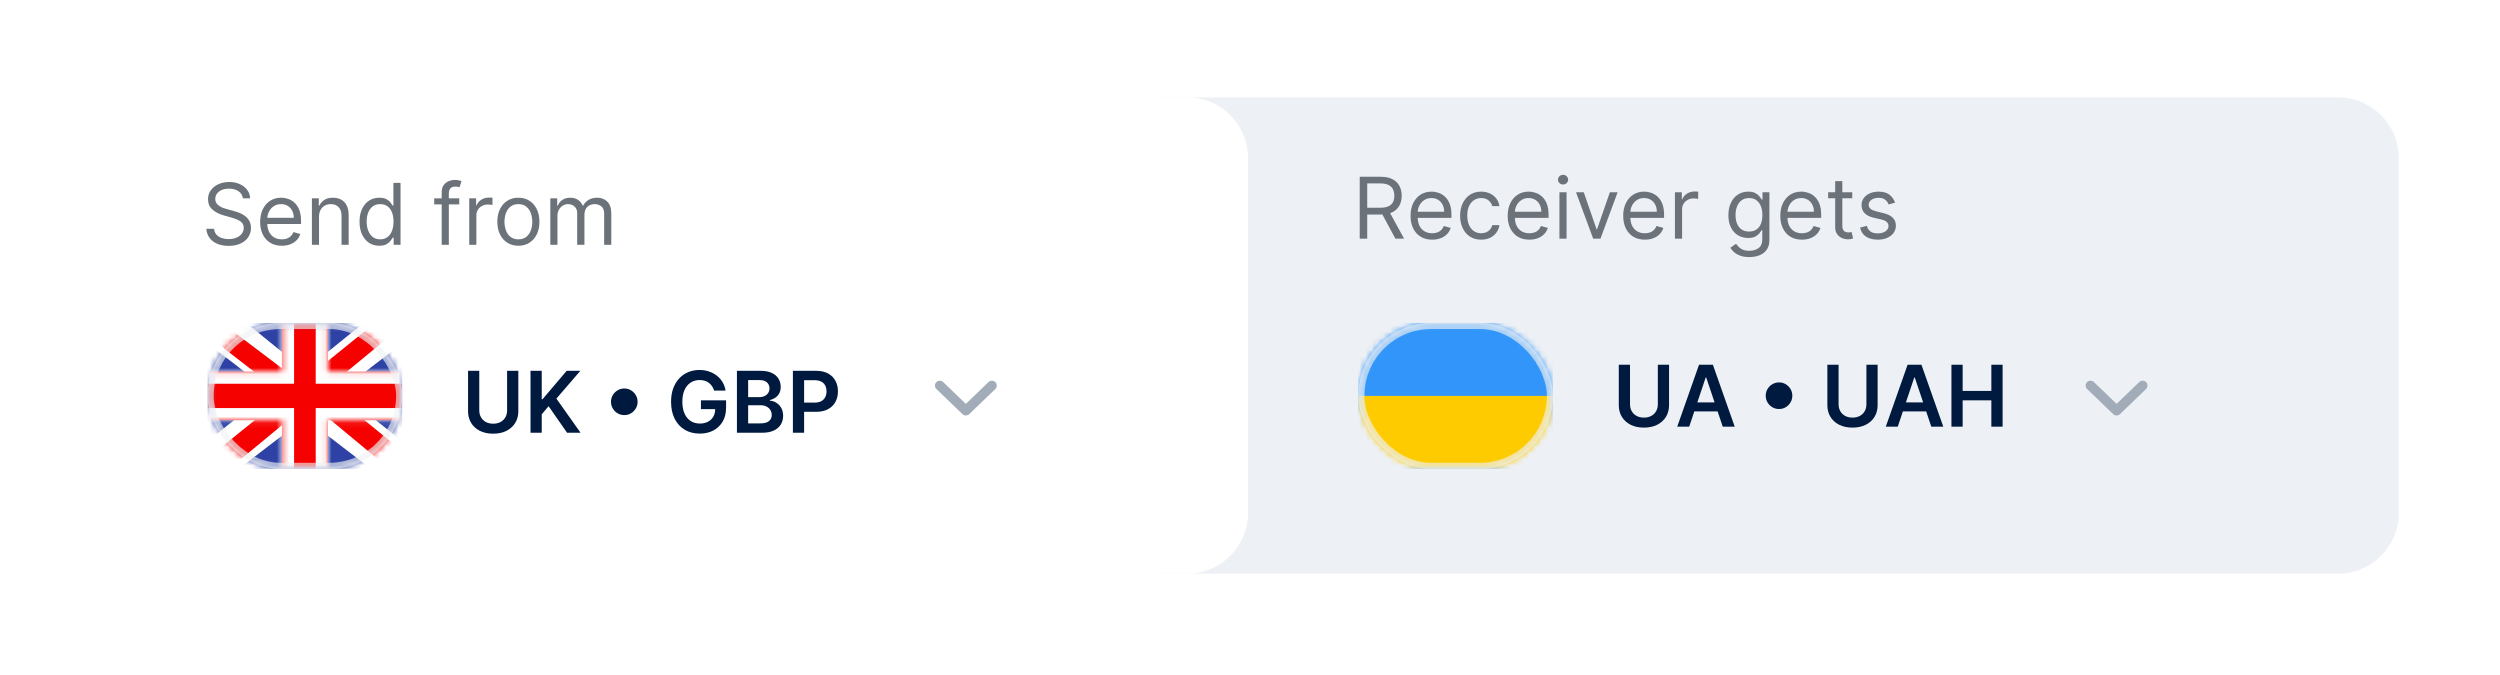
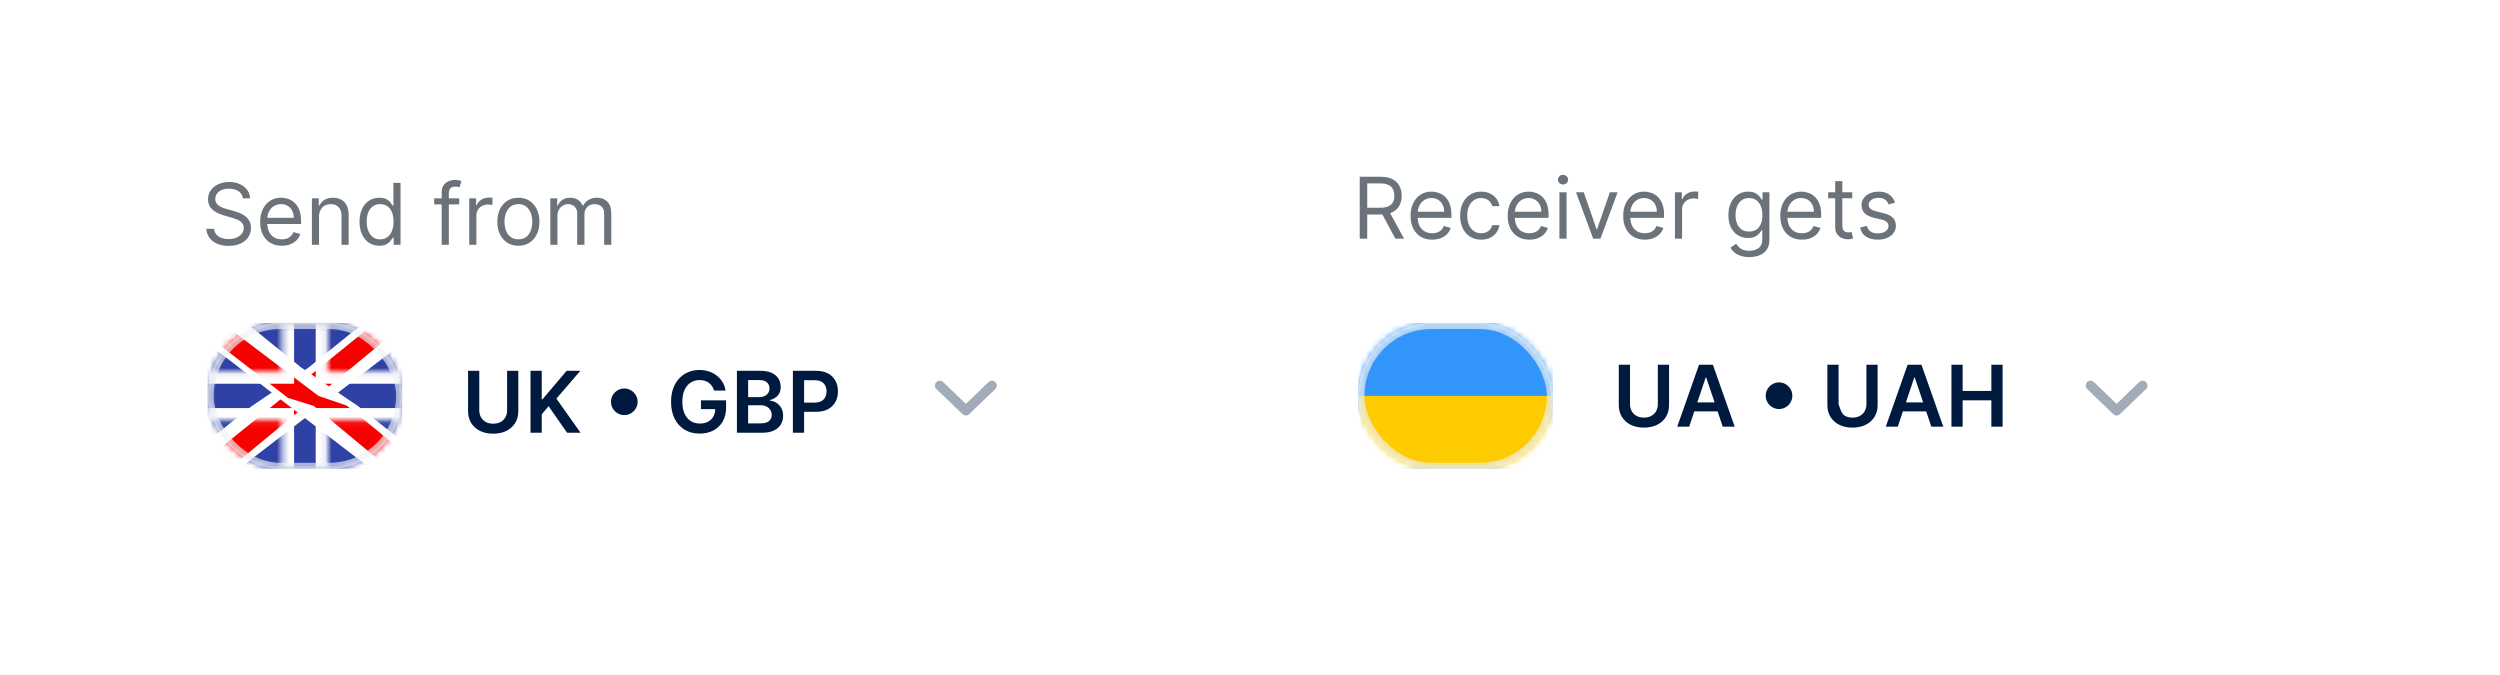
<svg xmlns="http://www.w3.org/2000/svg" width="411" height="111" viewBox="0 0 411 111" fill="none">
  <g filter="url(#filter0_d_2778_8291)">
-     <path d="M190.941 16H384.36C389.883 16 394.36 20.477 394.36 26V84.316C394.36 89.839 389.883 94.316 384.36 94.316H190.941V16Z" fill="#EDF0F4" />
-   </g>
+     </g>
  <path d="M223.539 39.241V29.059H226.979C227.775 29.059 228.428 29.195 228.938 29.467C229.449 29.735 229.827 30.105 230.072 30.576C230.317 31.046 230.44 31.582 230.44 32.182C230.44 32.782 230.317 33.313 230.072 33.777C229.827 34.241 229.45 34.606 228.943 34.871C228.436 35.133 227.788 35.264 226.999 35.264H224.215V34.15H226.96C227.503 34.15 227.941 34.071 228.272 33.912C228.607 33.753 228.849 33.527 228.998 33.236C229.15 32.941 229.227 32.589 229.227 32.182C229.227 31.774 229.15 31.418 228.998 31.113C228.845 30.808 228.602 30.572 228.267 30.407C227.932 30.238 227.49 30.153 226.94 30.153H224.772V39.241H223.539ZM228.332 34.667L230.837 39.241H229.406L226.94 34.667H228.332ZM235.455 39.4C234.719 39.4 234.084 39.238 233.551 38.913C233.02 38.585 232.611 38.128 232.323 37.541C232.038 36.951 231.895 36.265 231.895 35.483C231.895 34.7 232.038 34.011 232.323 33.414C232.611 32.815 233.012 32.347 233.526 32.013C234.043 31.674 234.646 31.505 235.335 31.505C235.733 31.505 236.126 31.572 236.514 31.704C236.902 31.837 237.254 32.052 237.573 32.351C237.891 32.646 238.144 33.037 238.333 33.524C238.522 34.011 238.617 34.611 238.617 35.324V35.821H232.73V34.807H237.424C237.424 34.376 237.337 33.991 237.165 33.653C236.996 33.315 236.754 33.048 236.439 32.853C236.128 32.657 235.76 32.559 235.335 32.559C234.868 32.559 234.464 32.675 234.122 32.907C233.784 33.136 233.524 33.434 233.342 33.802C233.16 34.17 233.068 34.565 233.068 34.986V35.662C233.068 36.238 233.168 36.727 233.367 37.128C233.569 37.526 233.849 37.829 234.207 38.038C234.565 38.244 234.981 38.346 235.455 38.346C235.763 38.346 236.041 38.303 236.29 38.217C236.542 38.128 236.759 37.995 236.941 37.819C237.124 37.64 237.264 37.418 237.364 37.153L238.497 37.471C238.378 37.856 238.178 38.194 237.896 38.486C237.614 38.774 237.266 38.999 236.852 39.162C236.437 39.321 235.972 39.4 235.455 39.4ZM243.504 39.4C242.788 39.4 242.171 39.231 241.654 38.893C241.137 38.555 240.74 38.09 240.461 37.496C240.183 36.903 240.044 36.225 240.044 35.463C240.044 34.687 240.186 34.003 240.471 33.41C240.759 32.813 241.16 32.347 241.674 32.013C242.191 31.674 242.794 31.505 243.484 31.505C244.021 31.505 244.505 31.605 244.936 31.804C245.366 32.003 245.719 32.281 245.995 32.639C246.27 32.997 246.44 33.414 246.507 33.892H245.333C245.244 33.544 245.045 33.236 244.737 32.967C244.432 32.695 244.021 32.559 243.504 32.559C243.046 32.559 242.645 32.679 242.301 32.917C241.959 33.153 241.692 33.486 241.5 33.917C241.311 34.344 241.217 34.846 241.217 35.423C241.217 36.013 241.31 36.527 241.495 36.964C241.684 37.402 241.949 37.741 242.291 37.983C242.635 38.225 243.04 38.346 243.504 38.346C243.809 38.346 244.085 38.293 244.334 38.187C244.583 38.081 244.793 37.929 244.965 37.73C245.138 37.531 245.26 37.292 245.333 37.014H246.507C246.44 37.465 246.276 37.871 246.014 38.232C245.756 38.59 245.413 38.875 244.985 39.087C244.561 39.296 244.067 39.4 243.504 39.4ZM251.424 39.4C250.688 39.4 250.053 39.238 249.519 38.913C248.989 38.585 248.58 38.128 248.291 37.541C248.006 36.951 247.864 36.265 247.864 35.483C247.864 34.7 248.006 34.011 248.291 33.414C248.58 32.815 248.981 32.347 249.495 32.013C250.012 31.674 250.615 31.505 251.304 31.505C251.702 31.505 252.095 31.572 252.482 31.704C252.87 31.837 253.223 32.052 253.541 32.351C253.86 32.646 254.113 33.037 254.302 33.524C254.491 34.011 254.585 34.611 254.585 35.324V35.821H248.699V34.807H253.392C253.392 34.376 253.306 33.991 253.134 33.653C252.965 33.315 252.723 33.048 252.408 32.853C252.096 32.657 251.728 32.559 251.304 32.559C250.837 32.559 250.433 32.675 250.091 32.907C249.753 33.136 249.493 33.434 249.311 33.802C249.128 34.17 249.037 34.565 249.037 34.986V35.662C249.037 36.238 249.137 36.727 249.335 37.128C249.538 37.526 249.818 37.829 250.176 38.038C250.534 38.244 250.95 38.346 251.424 38.346C251.732 38.346 252.01 38.303 252.259 38.217C252.511 38.128 252.728 37.995 252.91 37.819C253.092 37.64 253.233 37.418 253.333 37.153L254.466 37.471C254.347 37.856 254.146 38.194 253.865 38.486C253.583 38.774 253.235 38.999 252.821 39.162C252.406 39.321 251.941 39.4 251.424 39.4ZM256.37 39.241V31.605H257.544V39.241H256.37ZM256.967 30.332C256.738 30.332 256.541 30.254 256.375 30.099C256.213 29.943 256.132 29.755 256.132 29.537C256.132 29.318 256.213 29.131 256.375 28.975C256.541 28.819 256.738 28.741 256.967 28.741C257.196 28.741 257.391 28.819 257.553 28.975C257.719 29.131 257.802 29.318 257.802 29.537C257.802 29.755 257.719 29.943 257.553 30.099C257.391 30.254 257.196 30.332 256.967 30.332ZM265.937 31.605L263.113 39.241H261.92L259.096 31.605H260.369L262.477 37.69H262.556L264.664 31.605H265.937ZM270.414 39.4C269.678 39.4 269.043 39.238 268.51 38.913C267.979 38.585 267.57 38.128 267.282 37.541C266.997 36.951 266.854 36.265 266.854 35.483C266.854 34.7 266.997 34.011 267.282 33.414C267.57 32.815 267.971 32.347 268.485 32.013C269.002 31.674 269.605 31.505 270.294 31.505C270.692 31.505 271.085 31.572 271.473 31.704C271.86 31.837 272.213 32.052 272.532 32.351C272.85 32.646 273.103 33.037 273.292 33.524C273.481 34.011 273.576 34.611 273.576 35.324V35.821H267.689V34.807H272.383C272.383 34.376 272.296 33.991 272.124 33.653C271.955 33.315 271.713 33.048 271.398 32.853C271.087 32.657 270.719 32.559 270.294 32.559C269.827 32.559 269.423 32.675 269.081 32.907C268.743 33.136 268.483 33.434 268.301 33.802C268.119 34.17 268.027 34.565 268.027 34.986V35.662C268.027 36.238 268.127 36.727 268.326 37.128C268.528 37.526 268.808 37.829 269.166 38.038C269.524 38.244 269.94 38.346 270.414 38.346C270.722 38.346 271 38.303 271.249 38.217C271.501 38.128 271.718 37.995 271.9 37.819C272.083 37.64 272.223 37.418 272.323 37.153L273.456 37.471C273.337 37.856 273.137 38.194 272.855 38.486C272.573 38.774 272.225 38.999 271.811 39.162C271.396 39.321 270.931 39.4 270.414 39.4ZM275.36 39.241V31.605H276.494V32.758H276.574C276.713 32.38 276.965 32.074 277.329 31.838C277.694 31.603 278.105 31.485 278.562 31.485C278.648 31.485 278.756 31.487 278.885 31.491C279.015 31.494 279.112 31.499 279.179 31.505V32.699C279.139 32.689 279.048 32.674 278.905 32.654C278.766 32.631 278.619 32.619 278.463 32.619C278.092 32.619 277.76 32.697 277.468 32.853C277.18 33.005 276.951 33.217 276.782 33.489C276.617 33.758 276.534 34.064 276.534 34.409V39.241H275.36ZM287.589 42.264C287.023 42.264 286.535 42.191 286.128 42.045C285.72 41.903 285.38 41.714 285.109 41.478C284.84 41.246 284.626 40.998 284.467 40.733L285.402 40.076C285.508 40.216 285.642 40.375 285.805 40.554C285.967 40.736 286.189 40.893 286.471 41.026C286.756 41.162 287.129 41.23 287.589 41.23C288.206 41.23 288.715 41.081 289.116 40.782C289.517 40.484 289.717 40.017 289.717 39.38V37.829H289.618C289.532 37.968 289.409 38.141 289.25 38.346C289.094 38.548 288.869 38.729 288.574 38.888C288.282 39.044 287.888 39.122 287.39 39.122C286.774 39.122 286.221 38.976 285.73 38.684C285.243 38.393 284.857 37.968 284.572 37.412C284.29 36.855 284.149 36.179 284.149 35.383C284.149 34.601 284.287 33.92 284.562 33.34C284.837 32.757 285.22 32.306 285.71 31.988C286.201 31.666 286.767 31.505 287.41 31.505C287.908 31.505 288.302 31.588 288.594 31.754C288.889 31.916 289.114 32.102 289.27 32.311C289.429 32.516 289.551 32.685 289.638 32.818H289.757V31.605H290.89V39.46C290.89 40.116 290.741 40.65 290.443 41.061C290.148 41.475 289.75 41.778 289.25 41.971C288.753 42.166 288.199 42.264 287.589 42.264ZM287.55 38.068C288.02 38.068 288.418 37.96 288.743 37.745C289.068 37.529 289.314 37.219 289.484 36.815C289.653 36.411 289.737 35.927 289.737 35.363C289.737 34.813 289.654 34.328 289.489 33.907C289.323 33.486 289.078 33.156 288.753 32.917C288.428 32.679 288.027 32.559 287.55 32.559C287.052 32.559 286.638 32.685 286.307 32.937C285.979 33.189 285.732 33.527 285.566 33.951C285.404 34.376 285.322 34.846 285.322 35.363C285.322 35.894 285.405 36.363 285.571 36.77C285.74 37.175 285.989 37.493 286.317 37.725C286.648 37.954 287.059 38.068 287.55 38.068ZM296.24 39.4C295.504 39.4 294.869 39.238 294.336 38.913C293.806 38.585 293.396 38.128 293.108 37.541C292.823 36.951 292.68 36.265 292.68 35.483C292.68 34.7 292.823 34.011 293.108 33.414C293.396 32.815 293.797 32.347 294.311 32.013C294.828 31.674 295.431 31.505 296.121 31.505C296.518 31.505 296.911 31.572 297.299 31.704C297.687 31.837 298.04 32.052 298.358 32.351C298.676 32.646 298.93 33.037 299.118 33.524C299.307 34.011 299.402 34.611 299.402 35.324V35.821H293.515V34.807H298.209C298.209 34.376 298.122 33.991 297.95 33.653C297.781 33.315 297.539 33.048 297.224 32.853C296.913 32.657 296.545 32.559 296.121 32.559C295.653 32.559 295.249 32.675 294.908 32.907C294.569 33.136 294.309 33.434 294.127 33.802C293.945 34.17 293.854 34.565 293.854 34.986V35.662C293.854 36.238 293.953 36.727 294.152 37.128C294.354 37.526 294.634 37.829 294.992 38.038C295.35 38.244 295.766 38.346 296.24 38.346C296.548 38.346 296.827 38.303 297.075 38.217C297.327 38.128 297.544 37.995 297.726 37.819C297.909 37.64 298.05 37.418 298.149 37.153L299.283 37.471C299.163 37.856 298.963 38.194 298.681 38.486C298.399 38.774 298.051 38.999 297.637 39.162C297.223 39.321 296.757 39.4 296.24 39.4ZM304.508 31.605V32.599H300.55V31.605H304.508ZM301.704 29.775H302.877V37.054C302.877 37.385 302.925 37.634 303.021 37.799C303.121 37.962 303.247 38.071 303.399 38.128C303.555 38.181 303.719 38.207 303.891 38.207C304.02 38.207 304.127 38.2 304.209 38.187C304.292 38.171 304.359 38.157 304.408 38.148L304.647 39.201C304.567 39.231 304.456 39.261 304.314 39.291C304.171 39.324 303.991 39.341 303.772 39.341C303.44 39.341 303.116 39.269 302.797 39.127C302.483 38.984 302.221 38.767 302.012 38.476C301.806 38.184 301.704 37.816 301.704 37.372V29.775ZM311.545 33.315L310.491 33.613C310.425 33.438 310.327 33.267 310.198 33.101C310.072 32.932 309.899 32.793 309.681 32.684C309.462 32.574 309.182 32.52 308.84 32.52C308.373 32.52 307.984 32.627 307.672 32.843C307.364 33.055 307.21 33.325 307.21 33.653C307.21 33.945 307.316 34.175 307.528 34.344C307.74 34.513 308.071 34.654 308.522 34.767L309.656 35.045C310.339 35.211 310.847 35.465 311.182 35.806C311.517 36.144 311.684 36.58 311.684 37.113C311.684 37.551 311.558 37.942 311.306 38.287C311.058 38.631 310.71 38.903 310.262 39.102C309.815 39.301 309.294 39.4 308.701 39.4C307.922 39.4 307.278 39.231 306.767 38.893C306.257 38.555 305.934 38.061 305.798 37.412L306.911 37.133C307.018 37.544 307.218 37.852 307.513 38.058C307.811 38.264 308.201 38.366 308.681 38.366C309.228 38.366 309.662 38.25 309.984 38.018C310.309 37.783 310.471 37.501 310.471 37.173C310.471 36.908 310.378 36.686 310.193 36.507C310.007 36.325 309.722 36.189 309.338 36.099L308.065 35.801C307.366 35.635 306.852 35.378 306.524 35.03C306.199 34.679 306.036 34.24 306.036 33.713C306.036 33.282 306.157 32.901 306.399 32.569C306.645 32.238 306.978 31.978 307.399 31.789C307.823 31.6 308.303 31.505 308.84 31.505C309.596 31.505 310.189 31.671 310.62 32.003C311.054 32.334 311.363 32.772 311.545 33.315Z" fill="#6C727A" />
-   <path d="M272.548 59.963H274.392V66.615C274.392 67.344 274.22 67.986 273.875 68.539C273.534 69.093 273.053 69.525 272.433 69.837C271.813 70.145 271.089 70.299 270.261 70.299C269.429 70.299 268.703 70.145 268.083 69.837C267.463 69.525 266.983 69.093 266.641 68.539C266.3 67.986 266.129 67.344 266.129 66.615V59.963H267.974V66.461C267.974 66.885 268.067 67.263 268.252 67.595C268.441 67.926 268.706 68.186 269.048 68.375C269.389 68.561 269.793 68.653 270.261 68.653C270.728 68.653 271.132 68.561 271.474 68.375C271.818 68.186 272.084 67.926 272.269 67.595C272.455 67.263 272.548 66.885 272.548 66.461V59.963ZM277.704 70.145H275.736L279.32 59.963H281.597L285.187 70.145H283.218L280.498 62.051H280.419L277.704 70.145ZM277.769 66.153H283.138V67.634H277.769V66.153ZM292.471 67.242C292.07 67.242 291.704 67.144 291.373 66.948C291.041 66.749 290.776 66.484 290.577 66.153C290.382 65.821 290.284 65.455 290.284 65.054C290.284 64.65 290.382 64.284 290.577 63.955C290.776 63.624 291.041 63.361 291.373 63.165C291.704 62.966 292.07 62.867 292.471 62.867C292.876 62.867 293.242 62.966 293.57 63.165C293.901 63.361 294.165 63.624 294.36 63.955C294.559 64.284 294.659 64.65 294.659 65.054C294.659 65.455 294.559 65.821 294.36 66.153C294.165 66.484 293.901 66.749 293.57 66.948C293.242 67.144 292.876 67.242 292.471 67.242ZM306.837 59.963H308.681V66.615C308.681 67.344 308.509 67.986 308.164 68.539C307.823 69.093 307.342 69.525 306.722 69.837C306.103 70.145 305.378 70.299 304.55 70.299C303.718 70.299 302.992 70.145 302.372 69.837C301.752 69.525 301.272 69.093 300.93 68.539C300.589 67.986 300.418 67.344 300.418 66.615V59.963H302.263V66.461C302.263 66.885 302.356 67.263 302.541 67.595C302.73 67.926 302.995 68.186 303.337 68.375C303.678 68.561 304.082 68.653 304.55 68.653C305.017 68.653 305.421 68.561 305.763 68.375C306.107 68.186 306.373 67.926 306.558 67.595C306.744 67.263 306.837 66.885 306.837 66.461V59.963ZM311.993 70.145H310.025L313.609 59.963H315.886L319.476 70.145H317.507L314.787 62.051H314.708L311.993 70.145ZM312.058 66.153H317.427V67.634H312.058V66.153ZM320.817 70.145V59.963H322.661V64.274H327.379V59.963H329.229V70.145H327.379V65.82H322.661V70.145H320.817Z" fill="#001A3F" />
+   <path d="M272.548 59.963H274.392V66.615C274.392 67.344 274.22 67.986 273.875 68.539C273.534 69.093 273.053 69.525 272.433 69.837C271.813 70.145 271.089 70.299 270.261 70.299C269.429 70.299 268.703 70.145 268.083 69.837C267.463 69.525 266.983 69.093 266.641 68.539C266.3 67.986 266.129 67.344 266.129 66.615V59.963H267.974V66.461C267.974 66.885 268.067 67.263 268.252 67.595C268.441 67.926 268.706 68.186 269.048 68.375C269.389 68.561 269.793 68.653 270.261 68.653C270.728 68.653 271.132 68.561 271.474 68.375C271.818 68.186 272.084 67.926 272.269 67.595C272.455 67.263 272.548 66.885 272.548 66.461V59.963ZM277.704 70.145H275.736L279.32 59.963H281.597L285.187 70.145H283.218L280.498 62.051H280.419L277.704 70.145ZM277.769 66.153H283.138V67.634H277.769V66.153ZM292.471 67.242C292.07 67.242 291.704 67.144 291.373 66.948C291.041 66.749 290.776 66.484 290.577 66.153C290.382 65.821 290.284 65.455 290.284 65.054C290.284 64.65 290.382 64.284 290.577 63.955C290.776 63.624 291.041 63.361 291.373 63.165C291.704 62.966 292.07 62.867 292.471 62.867C292.876 62.867 293.242 62.966 293.57 63.165C293.901 63.361 294.165 63.624 294.36 63.955C294.559 64.284 294.659 64.65 294.659 65.054C294.659 65.455 294.559 65.821 294.36 66.153C294.165 66.484 293.901 66.749 293.57 66.948C293.242 67.144 292.876 67.242 292.471 67.242ZM306.837 59.963H308.681V66.615C308.681 67.344 308.509 67.986 308.164 68.539C307.823 69.093 307.342 69.525 306.722 69.837C306.103 70.145 305.378 70.299 304.55 70.299C303.718 70.299 302.992 70.145 302.372 69.837C301.752 69.525 301.272 69.093 300.93 68.539C300.589 67.986 300.418 67.344 300.418 66.615V59.963H302.263V66.461C302.73 67.926 302.995 68.186 303.337 68.375C303.678 68.561 304.082 68.653 304.55 68.653C305.017 68.653 305.421 68.561 305.763 68.375C306.107 68.186 306.373 67.926 306.558 67.595C306.744 67.263 306.837 66.885 306.837 66.461V59.963ZM311.993 70.145H310.025L313.609 59.963H315.886L319.476 70.145H317.507L314.787 62.051H314.708L311.993 70.145ZM312.058 66.153H317.427V67.634H312.058V66.153ZM320.817 70.145V59.963H322.661V64.274H327.379V59.963H329.229V70.145H327.379V65.82H322.661V70.145H320.817Z" fill="#001A3F" />
  <path d="M343.685 63.386L347.966 67.506L352.248 63.386" stroke="#A2ABB8" stroke-width="1.6" stroke-linecap="round" stroke-linejoin="round" />
  <g clip-path="url(#clip0_2778_8291)">
    <mask id="mask0_2778_8291" style="mask-type:luminance" maskUnits="userSpaceOnUse" x="223" y="53" width="33" height="25">
      <rect x="223.306" y="53.084" width="32" height="24" rx="12" fill="white" />
    </mask>
    <g mask="url(#mask0_2778_8291)">
      <path fill-rule="evenodd" clip-rule="evenodd" d="M223.306 53.084V77.085H255.306V53.084H223.306Z" fill="#3195F9" />
      <mask id="mask1_2778_8291" style="mask-type:luminance" maskUnits="userSpaceOnUse" x="223" y="53" width="33" height="25">
        <path fill-rule="evenodd" clip-rule="evenodd" d="M223.306 53.084V77.085H255.306V53.084H223.306Z" fill="white" />
      </mask>
      <g mask="url(#mask1_2778_8291)">
        <path fill-rule="evenodd" clip-rule="evenodd" d="M223.306 65.085V77.085H255.306V65.085H223.306Z" fill="#FECA00" />
      </g>
    </g>
    <rect opacity="0.64" x="223.806" y="53.584" width="31" height="23" rx="11.5" stroke="#EDF0F4" />
  </g>
  <g filter="url(#filter1_d_2778_8291)">
    <path d="M16 26C16 20.477 20.477 16 26 16H195.18C200.702 16 205.179 20.477 205.179 26V84.316C205.179 89.839 200.702 94.316 195.179 94.316H26C20.477 94.316 16 89.839 16 84.316V26Z" fill="white" />
  </g>
  <path d="M39.927 32.605C39.867 32.101 39.625 31.71 39.201 31.432C38.776 31.153 38.256 31.014 37.64 31.014C37.189 31.014 36.794 31.087 36.456 31.233C36.122 31.378 35.86 31.579 35.671 31.834C35.485 32.09 35.392 32.38 35.392 32.704C35.392 32.976 35.457 33.21 35.586 33.405C35.719 33.597 35.888 33.758 36.093 33.888C36.299 34.014 36.514 34.118 36.74 34.201C36.965 34.28 37.172 34.345 37.361 34.395L38.395 34.673C38.66 34.743 38.956 34.839 39.28 34.961C39.608 35.084 39.922 35.251 40.22 35.464C40.522 35.672 40.77 35.941 40.966 36.269C41.161 36.597 41.259 37 41.259 37.477C41.259 38.027 41.115 38.524 40.827 38.968C40.541 39.413 40.124 39.766 39.574 40.027C39.027 40.289 38.362 40.42 37.58 40.42C36.851 40.42 36.219 40.303 35.686 40.067C35.156 39.832 34.738 39.504 34.433 39.083C34.131 38.662 33.961 38.173 33.921 37.616H35.194C35.227 38.001 35.356 38.319 35.581 38.571C35.81 38.819 36.099 39.005 36.447 39.128C36.798 39.247 37.176 39.307 37.58 39.307C38.051 39.307 38.473 39.23 38.848 39.078C39.222 38.922 39.519 38.707 39.738 38.432C39.956 38.153 40.066 37.828 40.066 37.457C40.066 37.119 39.971 36.844 39.782 36.632C39.593 36.42 39.345 36.247 39.037 36.115C38.728 35.982 38.395 35.866 38.037 35.767L36.785 35.409C35.989 35.18 35.359 34.854 34.895 34.429C34.431 34.005 34.199 33.45 34.199 32.764C34.199 32.194 34.353 31.697 34.662 31.273C34.973 30.845 35.391 30.514 35.915 30.278C36.441 30.04 37.03 29.92 37.679 29.92C38.336 29.92 38.919 30.038 39.429 30.273C39.94 30.505 40.344 30.823 40.642 31.228C40.944 31.632 41.103 32.091 41.12 32.605H39.927ZM46.329 40.4C45.593 40.4 44.958 40.238 44.425 39.913C43.894 39.585 43.485 39.128 43.197 38.541C42.912 37.951 42.769 37.265 42.769 36.483C42.769 35.7 42.912 35.011 43.197 34.414C43.485 33.815 43.886 33.347 44.4 33.013C44.917 32.674 45.52 32.505 46.209 32.505C46.607 32.505 47 32.572 47.388 32.704C47.776 32.837 48.129 33.052 48.447 33.351C48.765 33.646 49.018 34.037 49.207 34.524C49.396 35.011 49.491 35.611 49.491 36.324V36.821H43.604V35.807H48.297C48.297 35.376 48.211 34.991 48.039 34.653C47.87 34.315 47.628 34.048 47.313 33.853C47.002 33.657 46.634 33.559 46.209 33.559C45.742 33.559 45.338 33.675 44.996 33.907C44.658 34.136 44.398 34.434 44.216 34.802C44.034 35.17 43.942 35.565 43.942 35.986V36.662C43.942 37.238 44.042 37.727 44.241 38.128C44.443 38.526 44.723 38.829 45.081 39.038C45.439 39.244 45.855 39.346 46.329 39.346C46.637 39.346 46.915 39.303 47.164 39.217C47.416 39.128 47.633 38.995 47.815 38.819C47.998 38.64 48.139 38.418 48.238 38.153L49.371 38.471C49.252 38.856 49.052 39.194 48.77 39.486C48.488 39.774 48.14 39.999 47.726 40.162C47.312 40.321 46.846 40.4 46.329 40.4ZM52.449 35.648V40.241H51.276V32.605H52.409V33.798H52.508C52.688 33.41 52.959 33.099 53.324 32.863C53.688 32.625 54.159 32.505 54.736 32.505C55.253 32.505 55.705 32.611 56.093 32.824C56.481 33.032 56.782 33.351 56.998 33.778C57.213 34.202 57.321 34.739 57.321 35.389V40.241H56.148V35.468C56.148 34.869 55.992 34.401 55.68 34.066C55.369 33.728 54.941 33.559 54.398 33.559C54.023 33.559 53.688 33.641 53.393 33.803C53.102 33.965 52.871 34.202 52.702 34.514C52.533 34.825 52.449 35.203 52.449 35.648ZM62.349 40.4C61.712 40.4 61.15 40.24 60.663 39.918C60.176 39.593 59.795 39.136 59.52 38.546C59.245 37.953 59.107 37.252 59.107 36.443C59.107 35.641 59.245 34.945 59.52 34.355C59.795 33.765 60.178 33.309 60.668 32.988C61.159 32.666 61.725 32.505 62.368 32.505C62.865 32.505 63.258 32.588 63.547 32.754C63.838 32.916 64.06 33.102 64.213 33.311C64.369 33.516 64.49 33.685 64.576 33.818H64.675V30.059H65.849V40.241H64.715V39.068H64.576C64.49 39.207 64.367 39.383 64.208 39.595C64.049 39.804 63.822 39.991 63.527 40.157C63.232 40.319 62.839 40.4 62.349 40.4ZM62.508 39.346C62.978 39.346 63.376 39.224 63.701 38.978C64.026 38.73 64.272 38.387 64.442 37.949C64.611 37.508 64.695 37 64.695 36.423C64.695 35.853 64.612 35.354 64.447 34.927C64.281 34.496 64.035 34.161 63.711 33.922C63.386 33.68 62.985 33.559 62.508 33.559C62.01 33.559 61.596 33.687 61.265 33.942C60.937 34.194 60.69 34.537 60.524 34.971C60.361 35.402 60.28 35.886 60.28 36.423C60.28 36.967 60.363 37.46 60.529 37.905C60.698 38.345 60.947 38.697 61.275 38.959C61.606 39.217 62.017 39.346 62.508 39.346ZM75.498 32.605V33.599H71.382V32.605H75.498ZM72.615 40.241V31.551C72.615 31.113 72.718 30.749 72.923 30.457C73.129 30.166 73.395 29.947 73.724 29.801C74.052 29.655 74.398 29.582 74.763 29.582C75.051 29.582 75.286 29.605 75.469 29.652C75.651 29.698 75.787 29.741 75.876 29.781L75.538 30.795C75.478 30.775 75.396 30.75 75.29 30.721C75.187 30.691 75.051 30.676 74.882 30.676C74.494 30.676 74.214 30.774 74.042 30.969C73.873 31.165 73.788 31.451 73.788 31.829V40.241H72.615ZM77.143 40.241V32.605H78.276V33.758H78.356C78.495 33.38 78.747 33.074 79.112 32.839C79.476 32.603 79.887 32.486 80.344 32.486C80.431 32.486 80.538 32.487 80.668 32.49C80.797 32.494 80.895 32.499 80.961 32.505V33.699C80.921 33.689 80.83 33.674 80.688 33.654C80.548 33.631 80.401 33.619 80.245 33.619C79.874 33.619 79.542 33.697 79.251 33.853C78.962 34.005 78.734 34.217 78.565 34.489C78.399 34.758 78.316 35.064 78.316 35.409V40.241H77.143ZM85.222 40.4C84.532 40.4 83.927 40.236 83.407 39.908C82.89 39.58 82.486 39.121 82.194 38.531C81.906 37.941 81.761 37.252 81.761 36.463C81.761 35.667 81.906 34.973 82.194 34.38C82.486 33.786 82.89 33.326 83.407 32.998C83.927 32.669 84.532 32.505 85.222 32.505C85.911 32.505 86.514 32.669 87.031 32.998C87.552 33.326 87.956 33.786 88.244 34.38C88.536 34.973 88.682 35.667 88.682 36.463C88.682 37.252 88.536 37.941 88.244 38.531C87.956 39.121 87.552 39.58 87.031 39.908C86.514 40.236 85.911 40.4 85.222 40.4ZM85.222 39.346C85.745 39.346 86.176 39.212 86.514 38.944C86.852 38.675 87.103 38.322 87.265 37.885C87.427 37.447 87.508 36.973 87.508 36.463C87.508 35.952 87.427 35.477 87.265 35.036C87.103 34.595 86.852 34.239 86.514 33.967C86.176 33.695 85.745 33.559 85.222 33.559C84.698 33.559 84.267 33.695 83.929 33.967C83.591 34.239 83.341 34.595 83.178 35.036C83.016 35.477 82.935 35.952 82.935 36.463C82.935 36.973 83.016 37.447 83.178 37.885C83.341 38.322 83.591 38.675 83.929 38.944C84.267 39.212 84.698 39.346 85.222 39.346ZM90.473 40.241V32.605H91.606V33.798H91.706C91.865 33.39 92.122 33.074 92.476 32.849C92.831 32.62 93.257 32.505 93.754 32.505C94.258 32.505 94.677 32.62 95.012 32.849C95.35 33.074 95.613 33.39 95.802 33.798H95.882C96.077 33.404 96.371 33.09 96.762 32.858C97.153 32.623 97.622 32.505 98.169 32.505C98.852 32.505 99.41 32.719 99.844 33.147C100.278 33.571 100.496 34.232 100.496 35.13V40.241H99.322V35.13C99.322 34.567 99.168 34.164 98.86 33.922C98.552 33.68 98.189 33.559 97.771 33.559C97.234 33.559 96.818 33.722 96.523 34.047C96.228 34.368 96.081 34.776 96.081 35.27V40.241H94.888V35.011C94.888 34.577 94.747 34.227 94.465 33.962C94.183 33.694 93.82 33.559 93.376 33.559C93.071 33.559 92.786 33.641 92.521 33.803C92.259 33.965 92.047 34.191 91.885 34.479C91.726 34.764 91.646 35.094 91.646 35.468V40.241H90.473Z" fill="#6C727A" />
  <path d="M83.367 60.963H85.212V67.615C85.212 68.344 85.04 68.986 84.695 69.539C84.353 70.093 83.873 70.525 83.253 70.837C82.633 71.145 81.909 71.299 81.081 71.299C80.249 71.299 79.523 71.145 78.903 70.837C78.283 70.525 77.802 70.093 77.461 69.539C77.12 68.986 76.949 68.344 76.949 67.615V60.963H78.793V67.461C78.793 67.885 78.886 68.263 79.072 68.595C79.261 68.926 79.526 69.186 79.867 69.375C80.209 69.561 80.613 69.653 81.081 69.653C81.548 69.653 81.952 69.561 82.293 69.375C82.638 69.186 82.903 68.926 83.089 68.595C83.275 68.263 83.367 67.885 83.367 67.461V60.963ZM87.217 71.145V60.963H89.061V65.641H89.185L93.158 60.963H95.41L91.472 65.532L95.445 71.145H93.227L90.19 66.78L89.061 68.112V71.145H87.217ZM102.635 68.242C102.234 68.242 101.868 68.144 101.536 67.948C101.205 67.749 100.939 67.484 100.741 67.153C100.545 66.821 100.447 66.455 100.447 66.054C100.447 65.65 100.545 65.284 100.741 64.955C100.939 64.624 101.205 64.361 101.536 64.165C101.868 63.966 102.234 63.867 102.635 63.867C103.039 63.867 103.405 63.966 103.734 64.165C104.065 64.361 104.328 64.624 104.524 64.955C104.723 65.284 104.822 65.65 104.822 66.054C104.822 66.455 104.723 66.821 104.524 67.153C104.328 67.484 104.065 67.749 103.734 67.948C103.405 68.144 103.039 68.242 102.635 68.242ZM117.403 64.215C117.32 63.946 117.206 63.706 117.06 63.494C116.917 63.278 116.745 63.094 116.543 62.942C116.344 62.789 116.115 62.675 115.857 62.599C115.598 62.519 115.317 62.48 115.012 62.48C114.465 62.48 113.977 62.617 113.55 62.892C113.122 63.167 112.786 63.572 112.541 64.105C112.299 64.635 112.178 65.282 112.178 66.044C112.178 66.813 112.299 67.464 112.541 67.998C112.783 68.532 113.119 68.938 113.55 69.216C113.981 69.491 114.481 69.629 115.051 69.629C115.568 69.629 116.016 69.529 116.394 69.33C116.775 69.132 117.068 68.85 117.274 68.485C117.479 68.117 117.582 67.686 117.582 67.193L118 67.257H115.235V65.816H119.367V67.038C119.367 67.91 119.181 68.664 118.81 69.301C118.439 69.937 117.928 70.427 117.279 70.772C116.629 71.114 115.883 71.284 115.041 71.284C114.103 71.284 113.28 71.074 112.571 70.653C111.865 70.229 111.313 69.627 110.915 68.848C110.521 68.066 110.323 67.138 110.323 66.064C110.323 65.242 110.439 64.508 110.671 63.862C110.907 63.215 111.235 62.667 111.656 62.216C112.077 61.762 112.571 61.417 113.137 61.182C113.704 60.943 114.321 60.824 114.987 60.824C115.55 60.824 116.076 60.907 116.563 61.073C117.05 61.235 117.482 61.467 117.86 61.769C118.241 62.07 118.555 62.428 118.8 62.843C119.045 63.257 119.206 63.714 119.282 64.215H117.403ZM121.15 71.145V60.963H125.048C125.784 60.963 126.395 61.079 126.883 61.311C127.373 61.54 127.739 61.853 127.981 62.251C128.226 62.649 128.349 63.099 128.349 63.603C128.349 64.017 128.27 64.372 128.11 64.667C127.951 64.959 127.738 65.196 127.469 65.378C127.201 65.56 126.901 65.691 126.569 65.771V65.87C126.931 65.89 127.277 66.001 127.608 66.203C127.943 66.402 128.217 66.684 128.429 67.048C128.641 67.413 128.747 67.854 128.747 68.371C128.747 68.898 128.619 69.372 128.364 69.793C128.109 70.21 127.724 70.54 127.211 70.782C126.697 71.024 126.051 71.145 125.272 71.145H121.15ZM122.995 69.604H124.978C125.648 69.604 126.13 69.476 126.425 69.221C126.723 68.963 126.873 68.631 126.873 68.227C126.873 67.925 126.798 67.653 126.649 67.411C126.5 67.166 126.288 66.974 126.012 66.835C125.737 66.692 125.409 66.621 125.028 66.621H122.995V69.604ZM122.995 65.293H124.819C125.137 65.293 125.424 65.236 125.679 65.12C125.935 65 126.135 64.833 126.281 64.617C126.43 64.399 126.505 64.14 126.505 63.842C126.505 63.447 126.365 63.123 126.087 62.867C125.812 62.612 125.403 62.484 124.859 62.484H122.995V65.293ZM130.351 71.145V60.963H134.17C134.952 60.963 135.608 61.109 136.138 61.401C136.672 61.692 137.075 62.093 137.346 62.604C137.622 63.111 137.759 63.688 137.759 64.334C137.759 64.987 137.622 65.567 137.346 66.074C137.071 66.581 136.665 66.981 136.128 67.272C135.591 67.561 134.93 67.705 134.145 67.705H131.614V66.188H133.896C134.354 66.188 134.728 66.109 135.02 65.95C135.311 65.791 135.527 65.572 135.666 65.293C135.809 65.015 135.88 64.695 135.88 64.334C135.88 63.973 135.809 63.654 135.666 63.379C135.527 63.104 135.31 62.891 135.015 62.738C134.723 62.582 134.347 62.504 133.886 62.504H132.196V71.145H130.351Z" fill="#001A3F" />
  <path d="M154.504 63.386L158.786 67.506L163.068 63.386" stroke="#A2ABB8" stroke-width="1.6" stroke-linecap="round" stroke-linejoin="round" />
  <g clip-path="url(#clip1_2778_8291)">
    <mask id="mask2_2778_8291" style="mask-type:luminance" maskUnits="userSpaceOnUse" x="34" y="53" width="33" height="25">
      <rect x="34.126" y="53.084" width="32" height="24" rx="12" fill="white" />
    </mask>
    <g mask="url(#mask2_2778_8291)">
      <path fill-rule="evenodd" clip-rule="evenodd" d="M34.126 53.084V77.085H66.126V53.084H34.126Z" fill="#2E42A5" />
      <mask id="mask3_2778_8291" style="mask-type:luminance" maskUnits="userSpaceOnUse" x="34" y="53" width="33" height="25">
        <path fill-rule="evenodd" clip-rule="evenodd" d="M34.126 53.084V77.085H66.126V53.084H34.126Z" fill="white" />
      </mask>
      <g mask="url(#mask3_2778_8291)">
        <mask id="mask4_2778_8291" style="mask-type:luminance" maskUnits="userSpaceOnUse" x="34" y="53" width="33" height="25">
          <rect x="34.126" y="53.084" width="32" height="24" fill="white" />
        </mask>
        <g mask="url(#mask4_2778_8291)">
          <path d="M30.562 75.37L37.604 78.348L66.285 56.322L70 51.897L62.47 50.901L50.771 60.393L41.355 66.788L30.562 75.37Z" fill="white" />
          <path d="M31.526 77.456L35.114 79.185L68.666 51.486H63.629L31.526 77.456Z" fill="#F50100" />
          <path d="M69.689 75.37L62.647 78.348L33.965 56.322L30.251 51.897L37.781 50.901L49.48 60.393L58.896 66.788L69.689 75.37Z" fill="white" />
          <path d="M69.448 76.867L65.861 78.595L51.574 66.736L47.338 65.411L29.894 51.912H34.931L52.366 65.09L56.997 66.679L69.448 76.867Z" fill="#F50100" />
          <mask id="path-22-inside-1_2778_8291" fill="white">
            <path fill-rule="evenodd" clip-rule="evenodd" d="M53.904 51.084H46.348V61.084H32.153V69.085H46.348V79.085H53.904V69.085H68.153V61.084H53.904V51.084Z" />
          </mask>
-           <path fill-rule="evenodd" clip-rule="evenodd" d="M53.904 51.084H46.348V61.084H32.153V69.085H46.348V79.085H53.904V69.085H68.153V61.084H53.904V51.084Z" fill="#F50100" />
          <path d="M46.348 51.084V49.084H44.348V51.084H46.348ZM53.904 51.084H55.904V49.084H53.904V51.084ZM46.348 61.084V63.084H48.348V61.084H46.348ZM32.153 61.084V59.084H30.153V61.084H32.153ZM32.153 69.085H30.153V71.085H32.153V69.085ZM46.348 69.085H48.348V67.085H46.348V69.085ZM46.348 79.085H44.348V81.085H46.348V79.085ZM53.904 79.085V81.085H55.904V79.085H53.904ZM53.904 69.085V67.085H51.904V69.085H53.904ZM68.153 69.085V71.085H70.153V69.085H68.153ZM68.153 61.084H70.153V59.084H68.153V61.084ZM53.904 61.084H51.904V63.084H53.904V61.084ZM46.348 53.084H53.904V49.084H46.348V53.084ZM48.348 61.084V51.084H44.348V61.084H48.348ZM32.153 63.084H46.348V59.084H32.153V63.084ZM34.153 69.085V61.084H30.153V69.085H34.153ZM46.348 67.085H32.153V71.085H46.348V67.085ZM48.348 79.085V69.085H44.348V79.085H48.348ZM53.904 77.085H46.348V81.085H53.904V77.085ZM51.904 69.085V79.085H55.904V69.085H51.904ZM68.153 67.085H53.904V71.085H68.153V67.085ZM66.153 61.084V69.085H70.153V61.084H66.153ZM53.904 63.084H68.153V59.084H53.904V63.084ZM51.904 51.084V61.084H55.904V51.084H51.904Z" fill="white" mask="url(#path-22-inside-1_2778_8291)" />
        </g>
      </g>
    </g>
    <rect opacity="0.64" x="34.626" y="53.584" width="31" height="23" rx="11.5" stroke="#EDF0F4" />
  </g>
  <defs>
    <filter id="filter0_d_2778_8291" x="174.941" y="0" width="235.419" height="110.316" filterUnits="userSpaceOnUse" color-interpolation-filters="sRGB">
      <feFlood flood-opacity="0" result="BackgroundImageFix" />
      <feColorMatrix in="SourceAlpha" type="matrix" values="0 0 0 0 0 0 0 0 0 0 0 0 0 0 0 0 0 0 127 0" result="hardAlpha" />
      <feOffset />
      <feGaussianBlur stdDeviation="8" />
      <feColorMatrix type="matrix" values="0 0 0 0 0 0 0 0 0 0.103 0 0 0 0 0.246 0 0 0 0.08 0" />
      <feBlend mode="normal" in2="BackgroundImageFix" result="effect1_dropShadow_2778_8291" />
      <feBlend mode="normal" in="SourceGraphic" in2="effect1_dropShadow_2778_8291" result="shape" />
    </filter>
    <filter id="filter1_d_2778_8291" x="0" y="0" width="221.18" height="110.316" filterUnits="userSpaceOnUse" color-interpolation-filters="sRGB">
      <feFlood flood-opacity="0" result="BackgroundImageFix" />
      <feColorMatrix in="SourceAlpha" type="matrix" values="0 0 0 0 0 0 0 0 0 0 0 0 0 0 0 0 0 0 127 0" result="hardAlpha" />
      <feOffset />
      <feGaussianBlur stdDeviation="8" />
      <feColorMatrix type="matrix" values="0 0 0 0 0 0 0 0 0 0.103 0 0 0 0 0.246 0 0 0 0.16 0" />
      <feBlend mode="normal" in2="BackgroundImageFix" result="effect1_dropShadow_2778_8291" />
      <feBlend mode="normal" in="SourceGraphic" in2="effect1_dropShadow_2778_8291" result="shape" />
    </filter>
    <clipPath id="clip0_2778_8291">
      <rect width="34.253" height="24.723" fill="white" transform="translate(222.306 53.084)" />
    </clipPath>
    <clipPath id="clip1_2778_8291">
      <rect width="34.253" height="24.723" fill="white" transform="translate(33.126 53.084)" />
    </clipPath>
  </defs>
</svg>